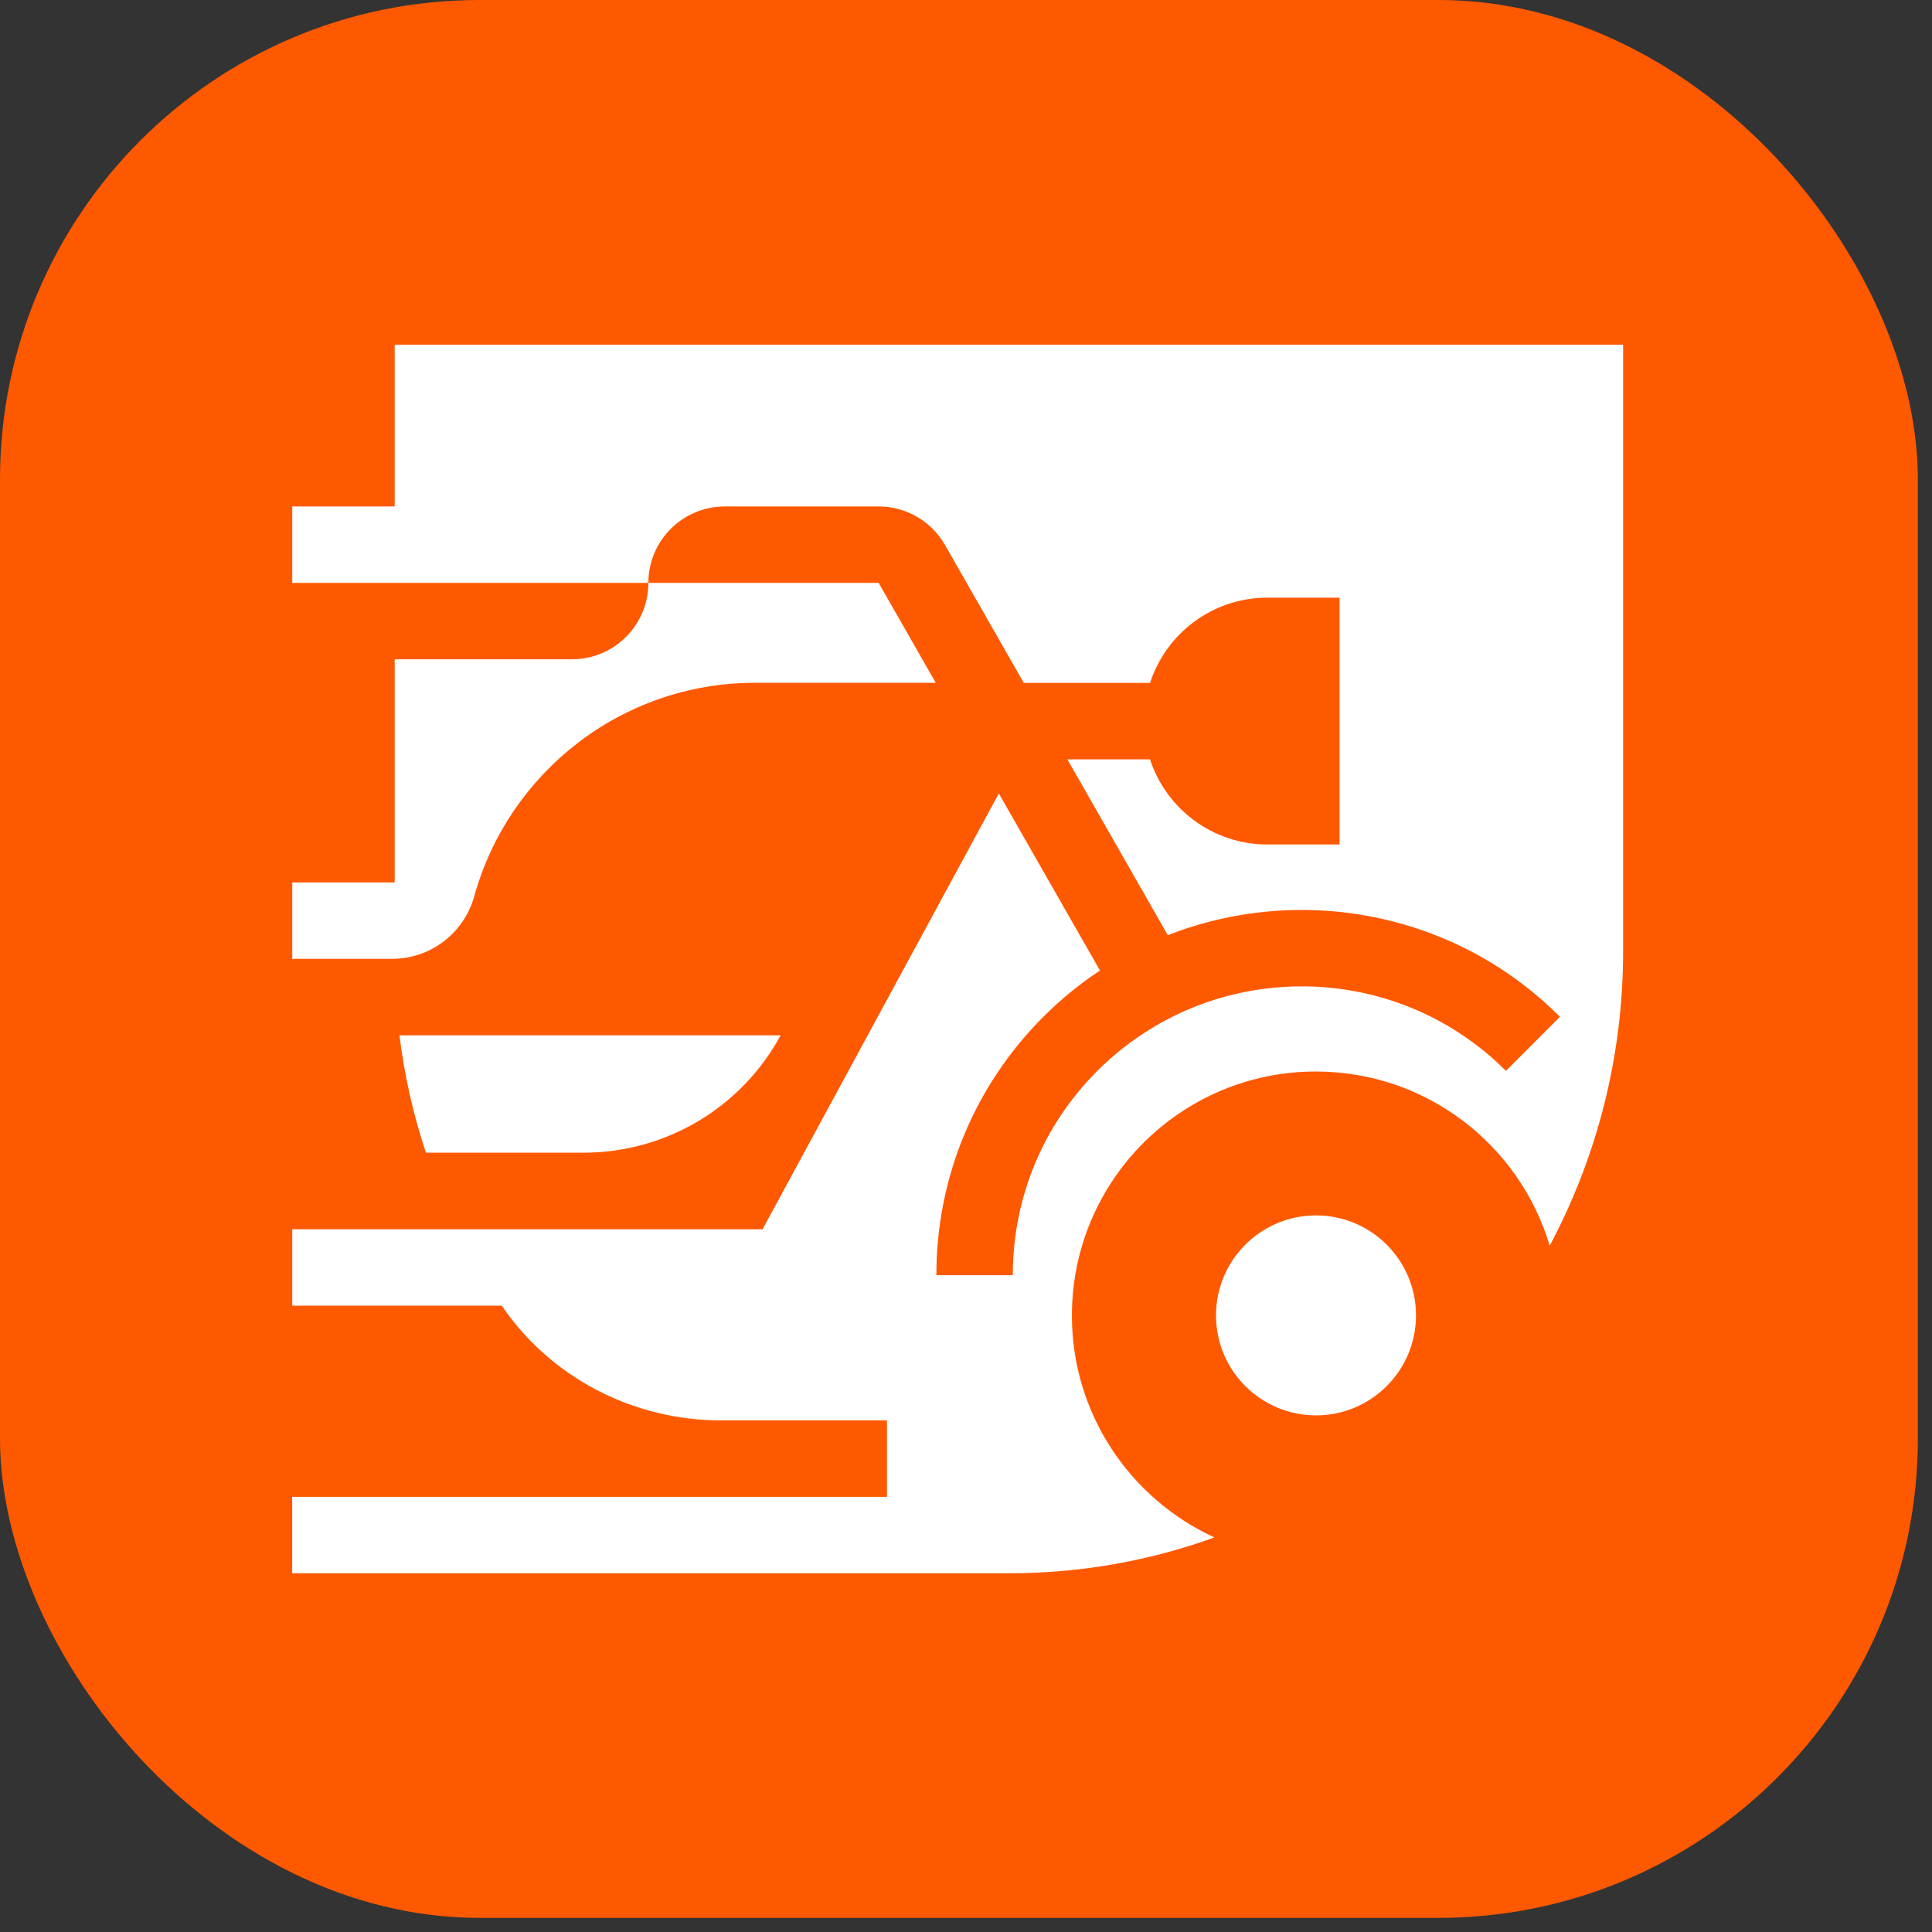
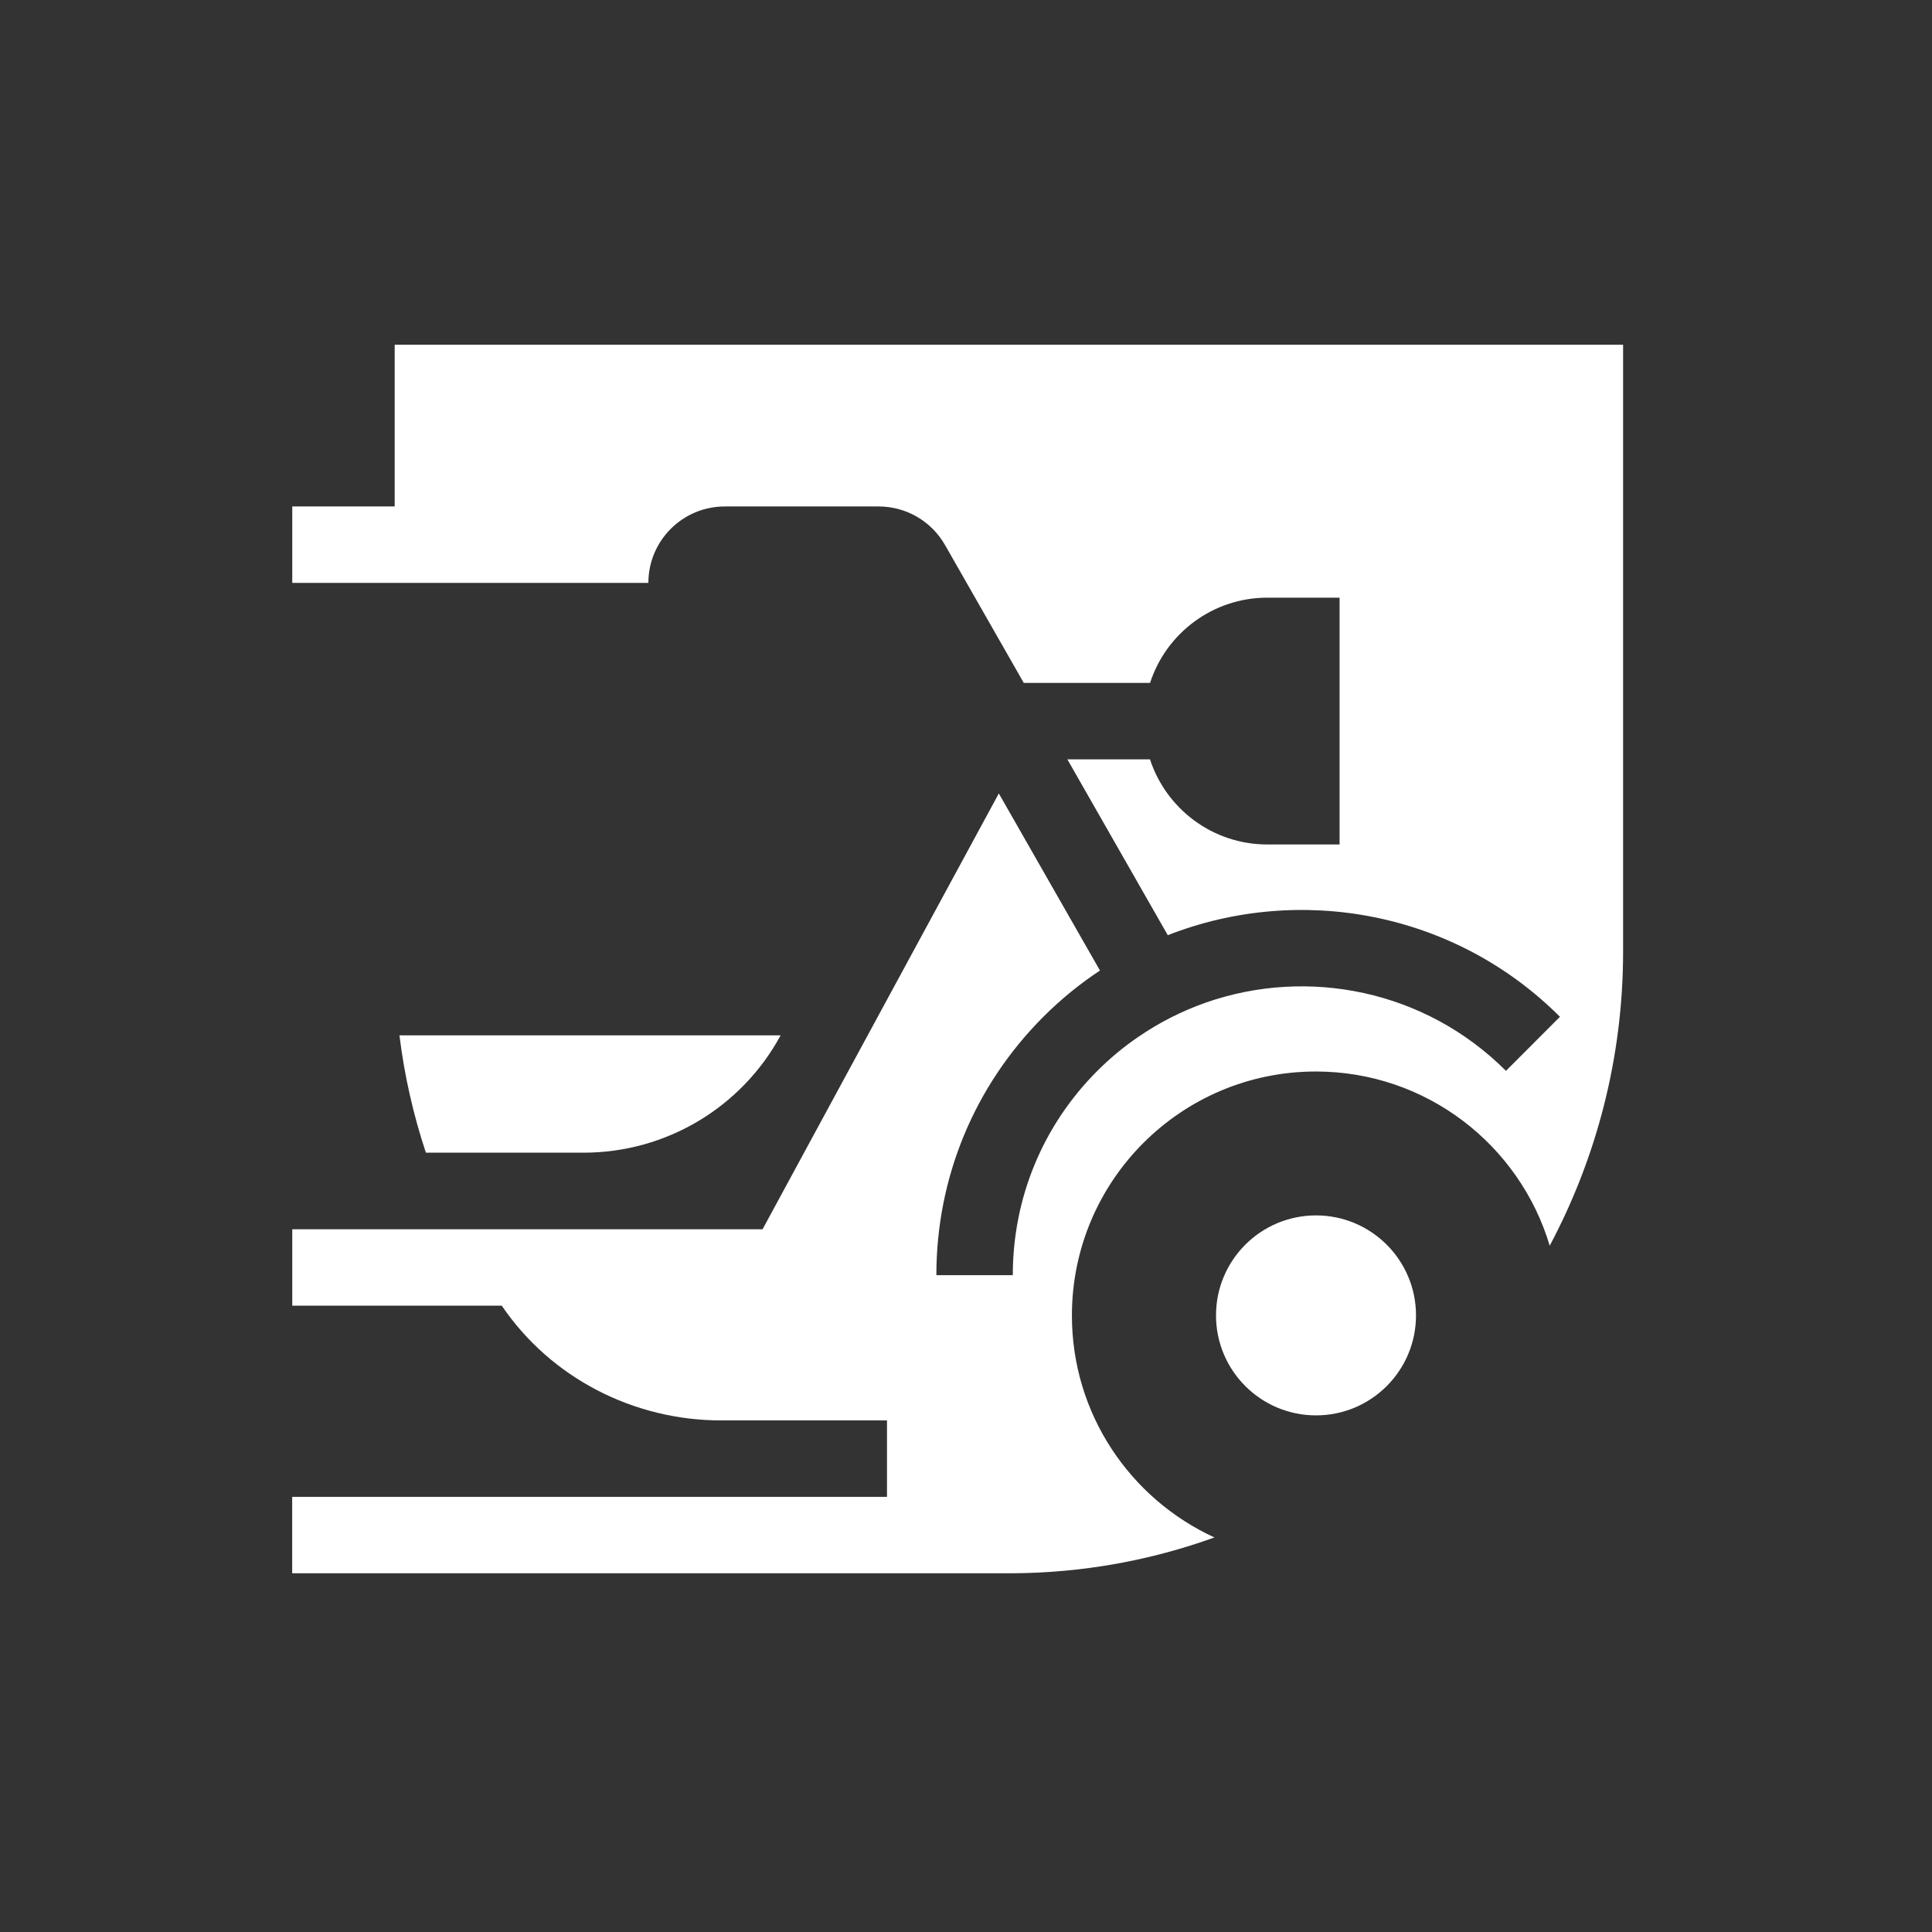
<svg xmlns="http://www.w3.org/2000/svg" width="77" height="77" viewBox="0 0 77 77" fill="none">
  <rect x="0" y="0" width="77" height="77" fill="#333333" stroke="none" />
-   <rect width="76.437" height="76.437" rx="19.109" fill="#FF5900" />
  <path d="M31.11 41.263H15.92C16.118 42.875 16.475 44.438 16.974 45.94H23.261C26.539 45.94 29.55 44.145 31.113 41.263H31.11Z" fill="white" />
-   <path d="M15.73 26.276V35.169H11.648V38.214H15.63C17.164 38.214 18.497 37.186 18.905 35.709C20.267 30.81 24.758 27.213 30.091 27.213H37.294L35.018 23.231H25.841C25.841 24.914 24.476 26.276 22.796 26.276H15.73Z" fill="white" />
  <path d="M15.73 13.735V20.185H11.648V23.231H25.841C25.841 21.547 27.206 20.185 28.887 20.185H35.018C36.113 20.185 37.121 20.771 37.664 21.722L40.802 27.216H45.836C46.476 25.245 48.327 23.82 50.51 23.82H53.389V33.657H50.51C48.327 33.657 46.476 32.232 45.833 30.264H42.54L46.542 37.272C51.772 35.223 57.955 36.307 62.172 40.524L60.02 42.679C56.794 39.453 52.119 38.545 48.074 39.953C47.123 40.286 46.206 40.746 45.353 41.335C44.781 41.725 44.241 42.174 43.735 42.679C41.56 44.854 40.365 47.748 40.365 50.822H37.319C37.319 46.932 38.834 43.277 41.583 40.524C42.284 39.823 43.04 39.209 43.839 38.68L39.808 31.623L30.392 48.992H18.221H11.648V52.037H19.997C21.959 54.925 25.258 56.611 28.743 56.611H35.351V59.657H28.375C28.375 59.657 28.375 59.657 28.378 59.657H11.645V62.703H40.21H40.345C43.172 62.688 45.882 62.185 48.401 61.275C45.051 59.737 42.721 56.358 42.721 52.431C42.721 47.058 47.074 42.705 52.444 42.705C56.849 42.705 60.566 45.633 61.764 49.647C63.629 46.144 64.689 42.145 64.689 37.921V13.738H15.725L15.73 13.735Z" fill="white" />
-   <path d="M52.45 56.41C54.65 56.41 56.435 54.626 56.435 52.425C56.435 50.224 54.65 48.44 52.45 48.44C50.249 48.44 48.464 50.224 48.464 52.425C48.464 54.626 50.249 56.41 52.45 56.41Z" fill="white" />
+   <path d="M52.45 56.41C54.65 56.41 56.435 54.626 56.435 52.425C56.435 50.224 54.65 48.44 52.45 48.44C50.249 48.44 48.464 50.224 48.464 52.425C48.464 54.626 50.249 56.41 52.45 56.41" fill="white" />
</svg>